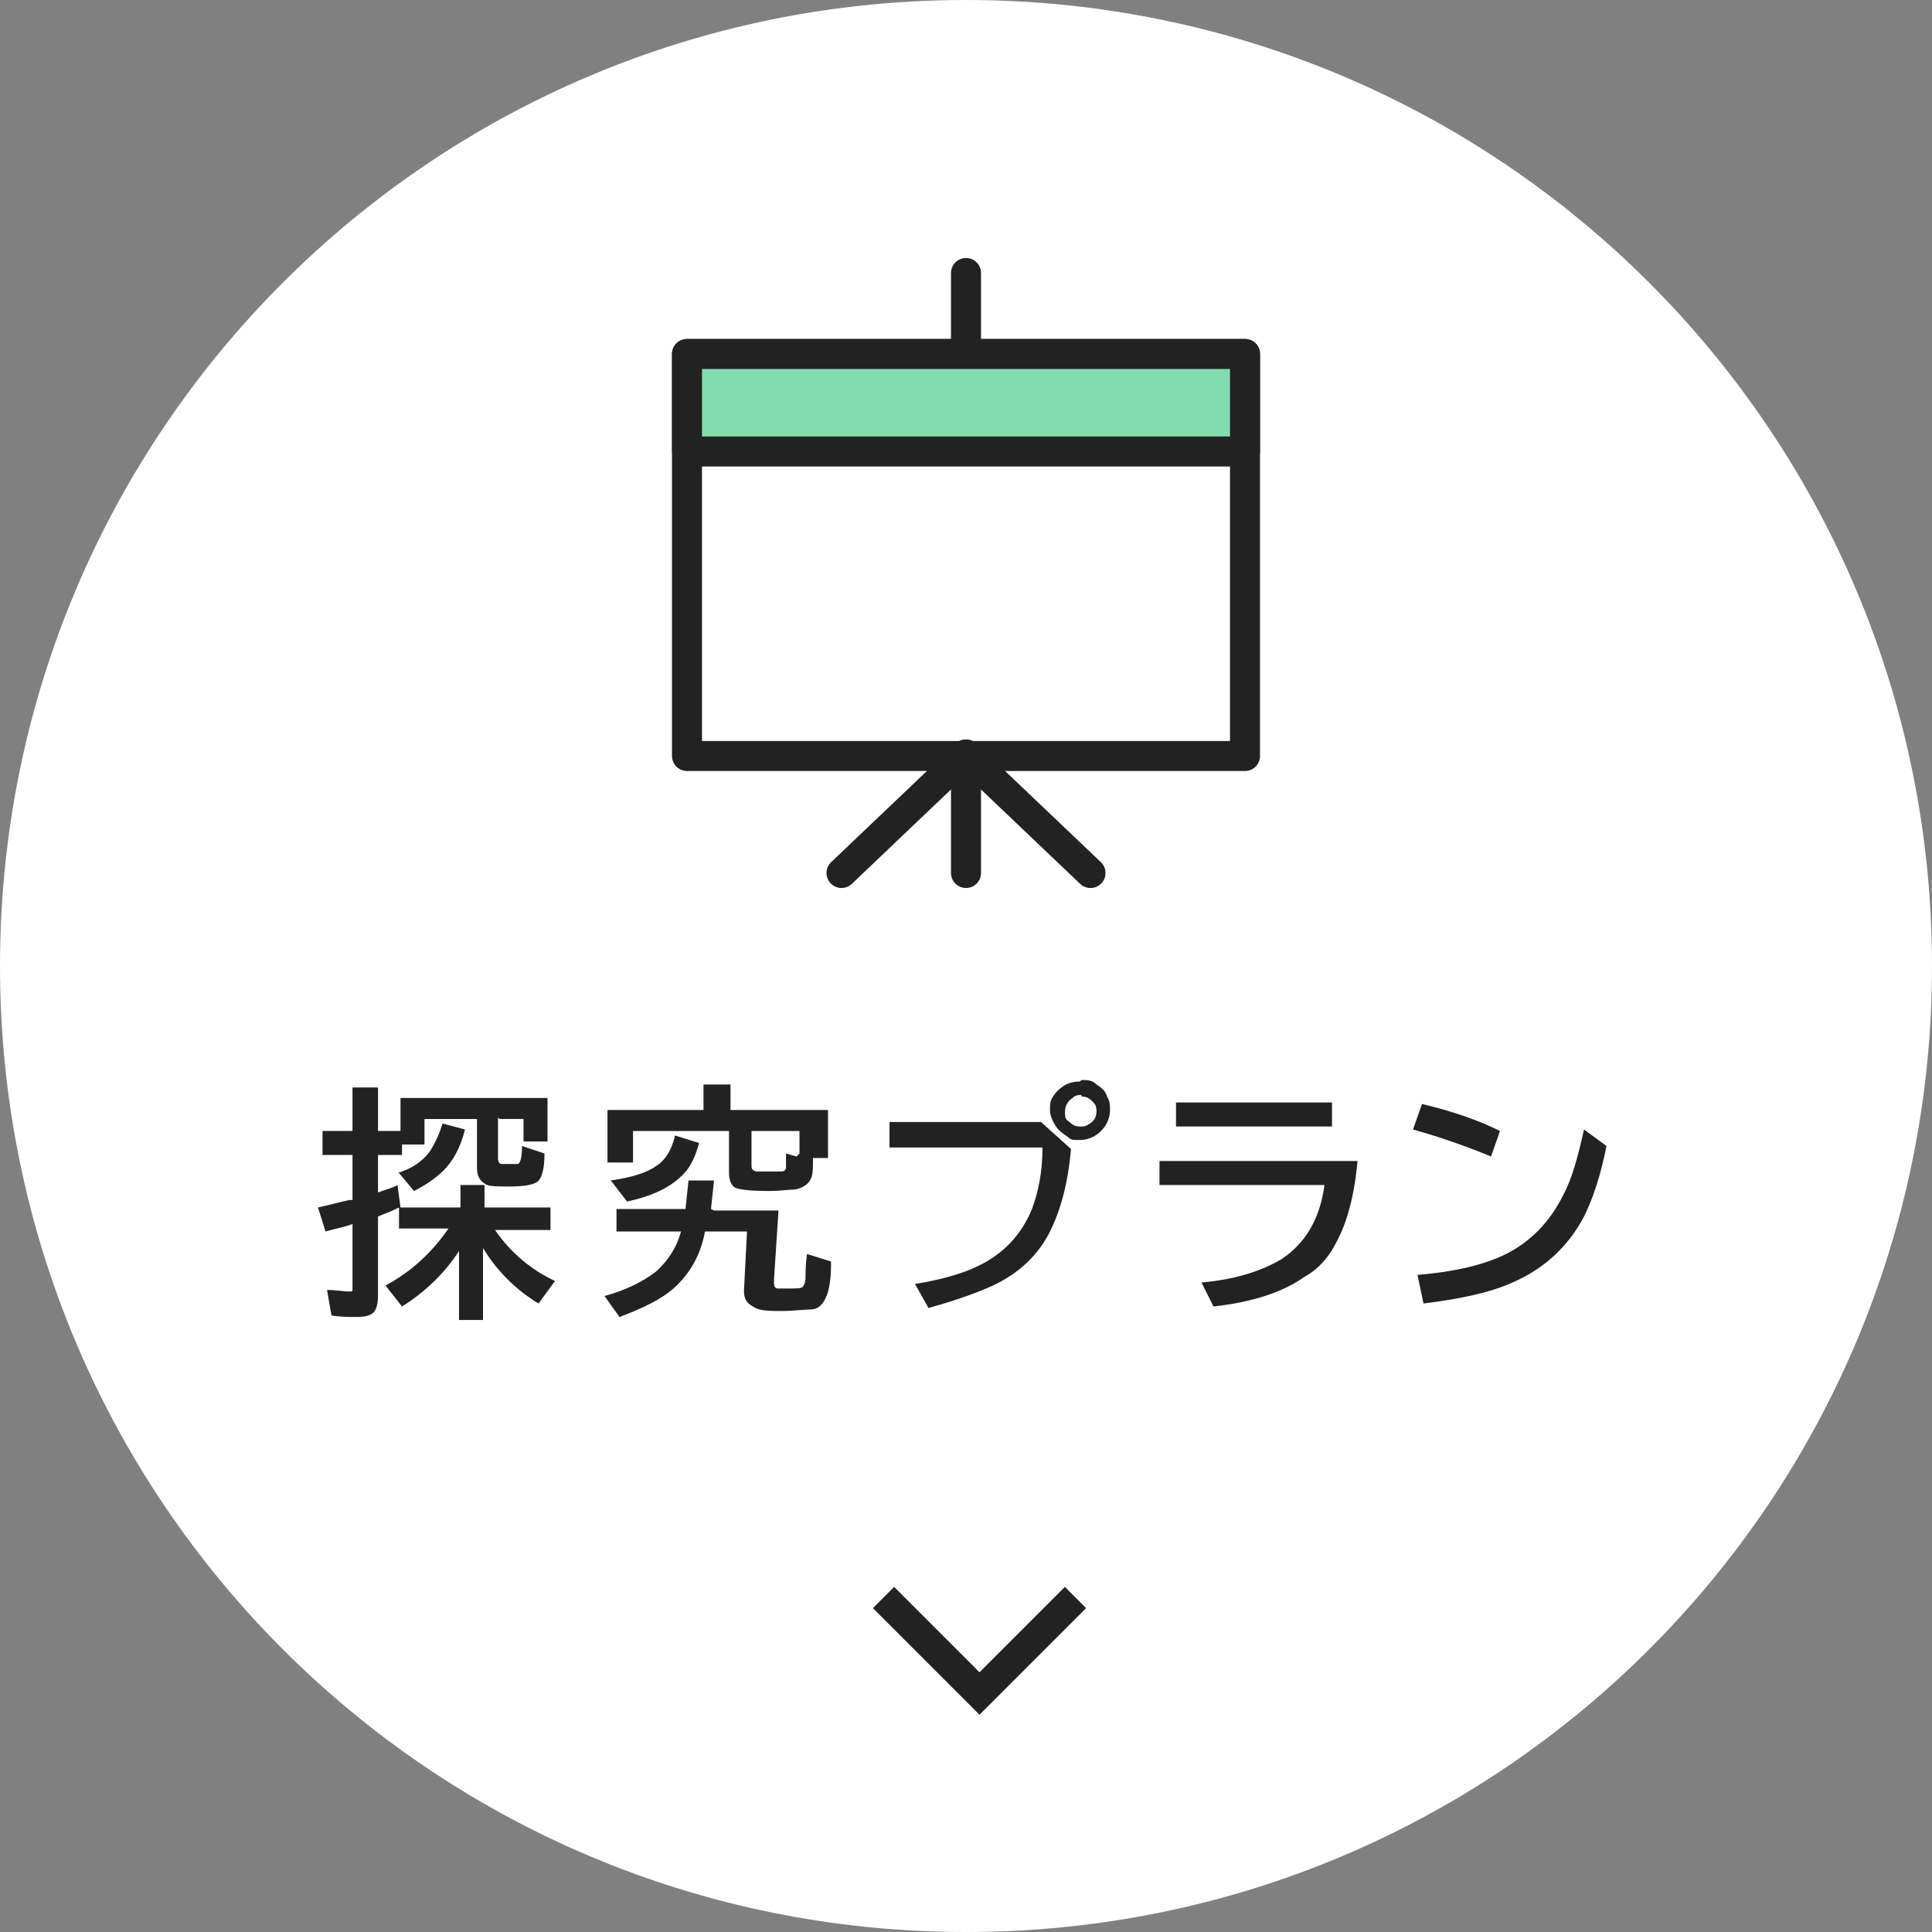
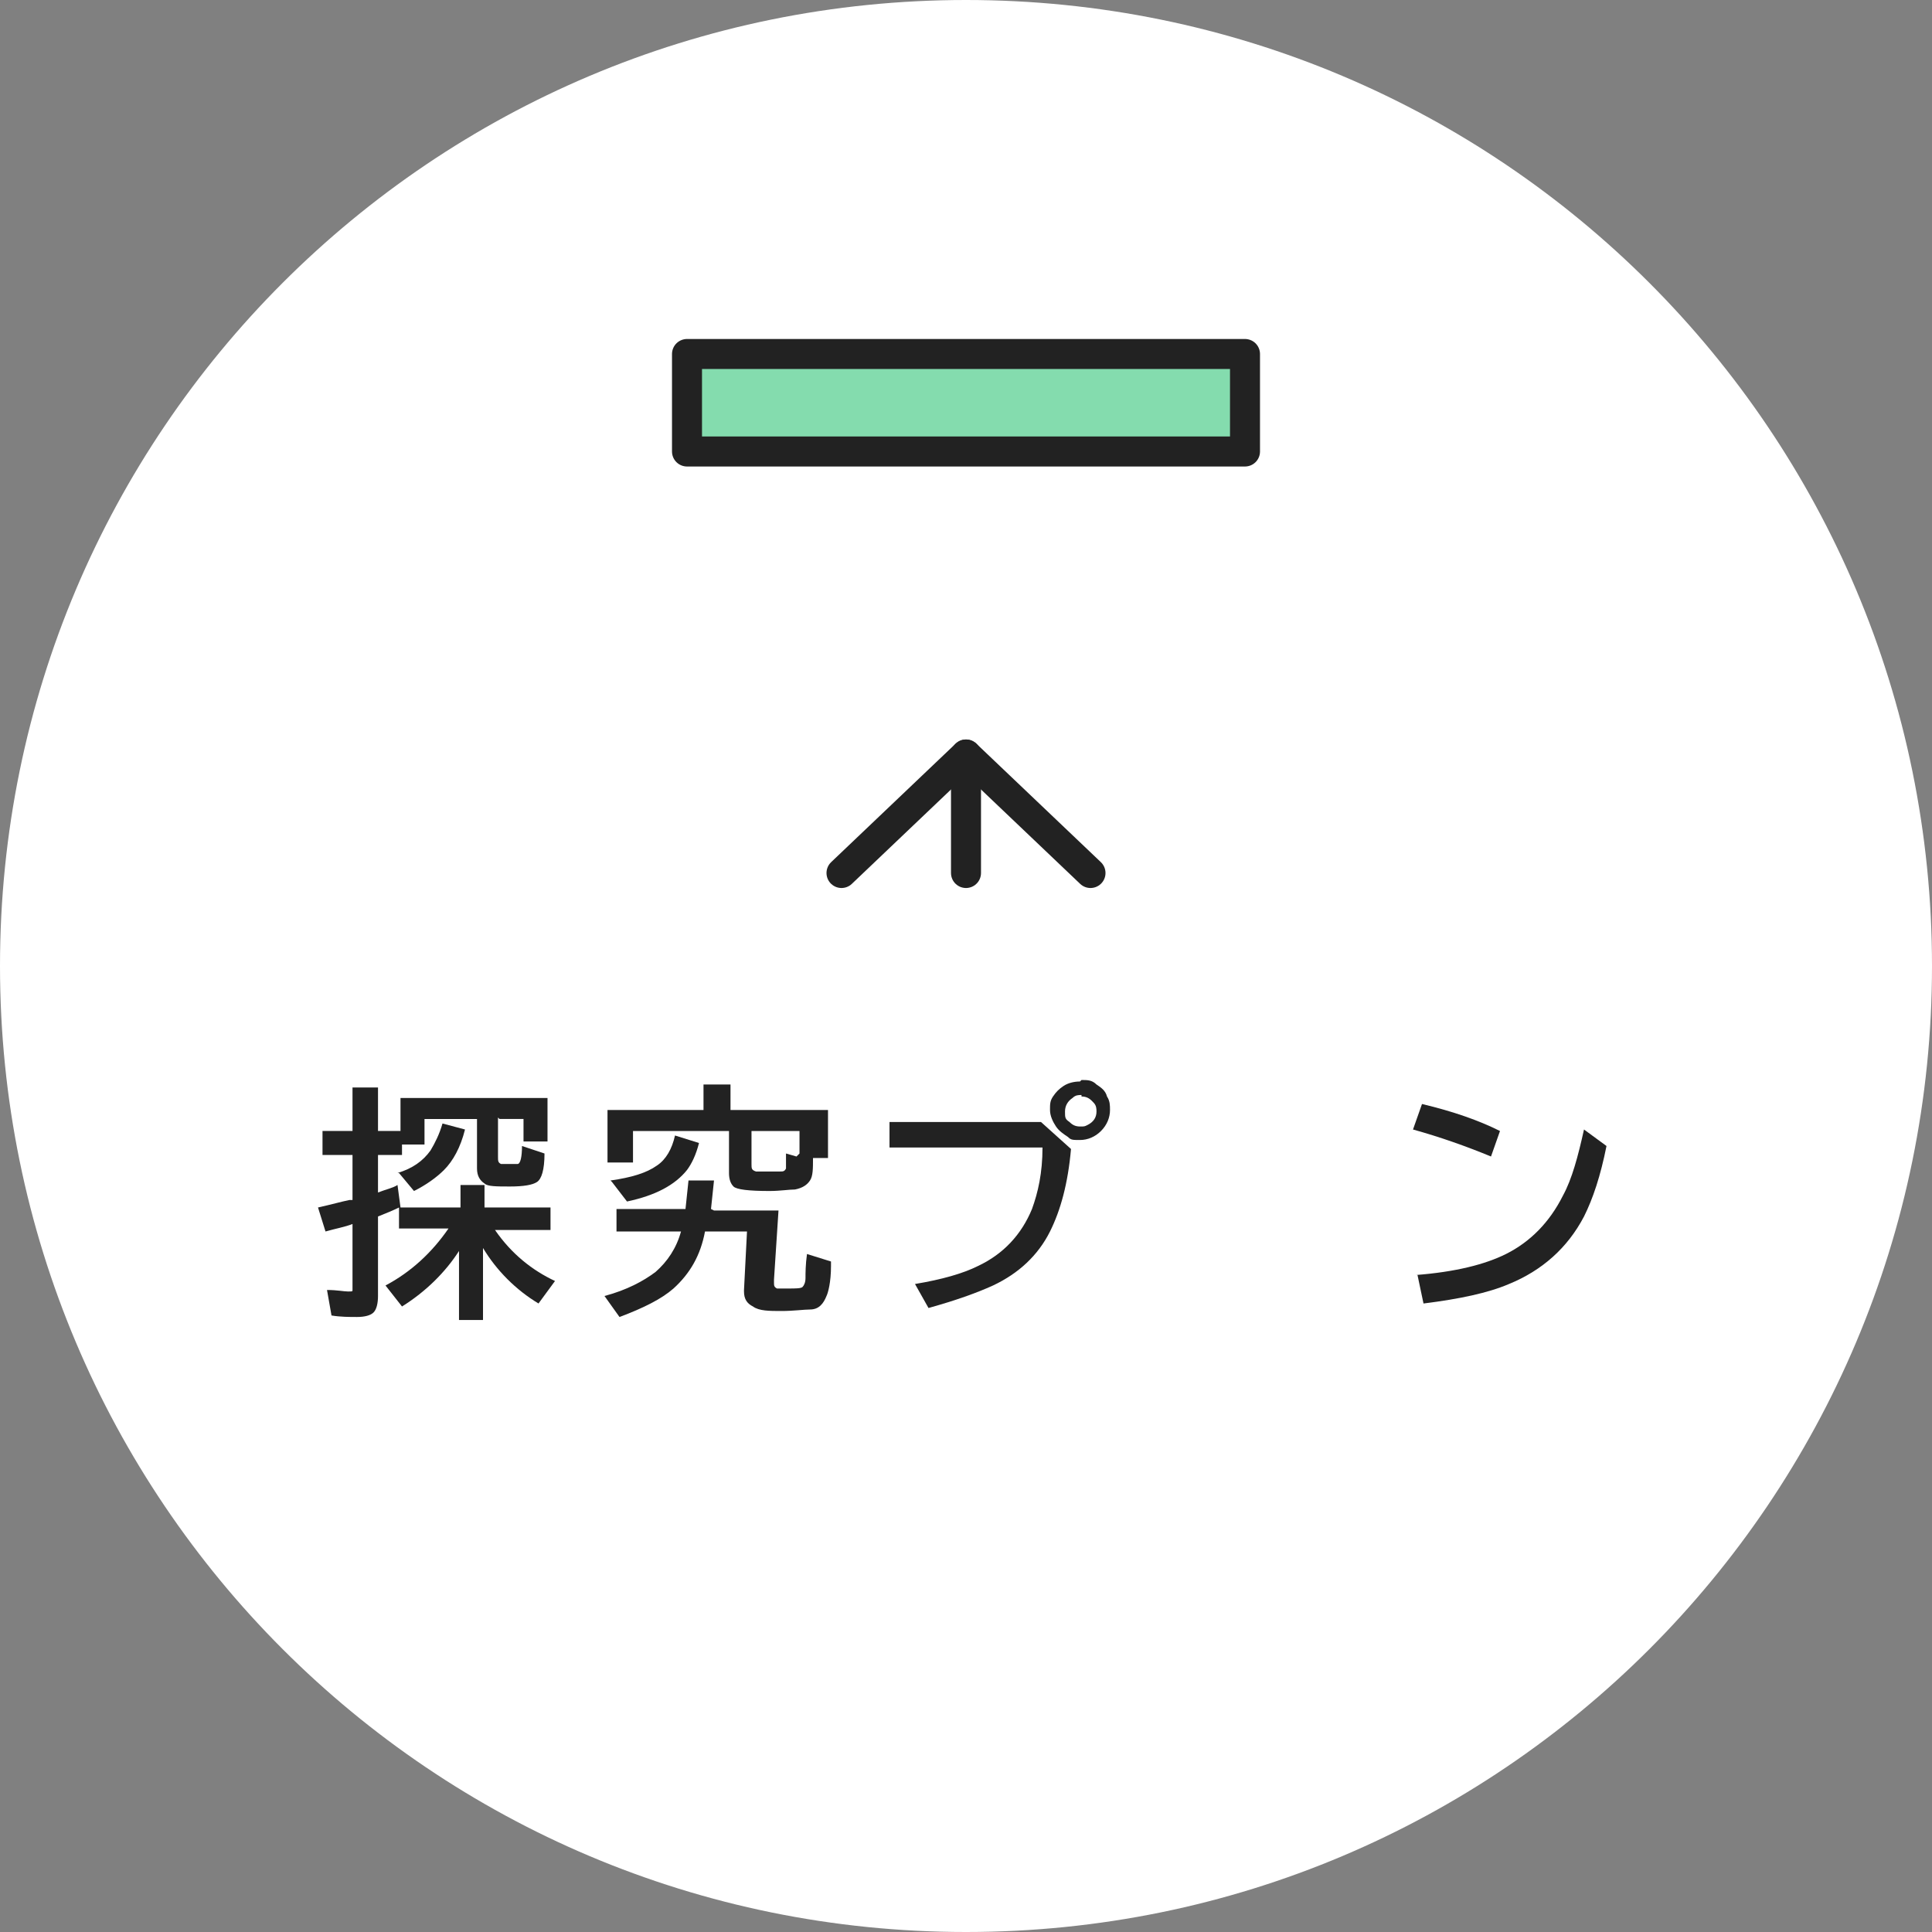
<svg xmlns="http://www.w3.org/2000/svg" id="_レイヤー_1" data-name="レイヤー_1" version="1.1" viewBox="0 0 128.8 128.8">
  <rect x="0" y="0" width="128.8" height="128.8" fill="#808080" stroke="none" />
  <defs>
    <style>
      .st0 {
        stroke-linecap: round;
        stroke-linejoin: round;
      }

      .st0, .st1 {
        fill: none;
        stroke: #222;
        stroke-width: 2px;
      }

      .st2 {
        isolation: isolate;
      }

      .st3 {
        fill: #fff;
      }

      .st4 {
        fill: #84dcae;
      }

      .st5 {
        fill: #222;
      }
    </style>
  </defs>
  <g id="_グループ_11864" data-name="グループ_11864">
    <path id="_パス_39552" data-name="パス_39552" class="st3" d="M128.8,64.4c0,35.6-28.8,64.4-64.4,64.4S0,100,0,64.4,28.8,0,64.4,0h0c35.6,0,64.4,28.8,64.4,64.4" />
    <g id="_探究プラン" data-name="探究プラン" class="st2">
      <g class="st2">
        <path class="st5" d="M33.2,74.5v2.6c0,.3,0,.4.2.5,0,0,.2,0,.5,0s.5,0,.6,0c.2,0,.3-.5.3-1.2l1.5.5c0,1.1-.2,1.7-.5,1.9-.3.2-.9.3-1.8.3s-1.5,0-1.7-.2c-.3-.2-.5-.5-.5-1v-3.3h-3.5v1.7h-1.5v.7h-1.6v2.5c.5-.2,1-.3,1.3-.5l.2,1.5h4v-1.5h1.6v1.5h4.4v1.5h-3.7c1.1,1.6,2.5,2.7,4,3.4l-1.1,1.5c-1.5-.9-2.8-2.2-3.7-3.7v4.8h-1.6v-4.6c-.9,1.4-2.2,2.7-3.8,3.7l-1.1-1.4c1.7-.9,3.1-2.2,4.2-3.8h-3.3v-1.4c-.4.2-.9.4-1.4.6v5.3c0,.5-.1.9-.3,1.1-.2.2-.6.3-1.1.3s-1.1,0-1.7-.1l-.3-1.7c.7,0,1.1.1,1.4.1s.3,0,.3-.1c0,0,0-.2,0-.3v-4.1c-.5.2-1.1.3-1.8.5l-.5-1.6c.9-.2,1.6-.4,2.1-.5,0,0,.1,0,.2,0v-3h-2v-1.6h2v-2.9h1.7v2.9h1.5v-2.2h9.8v2.9h-1.6v-1.5h-1.6ZM26.5,78.2c1-.3,1.7-.8,2.2-1.5.3-.5.6-1.1.8-1.8l1.5.4c-.3,1.2-.8,2.1-1.4,2.7-.5.5-1.2,1-2,1.4l-1-1.2Z" />
      </g>
      <g class="st2">
        <path class="st5" d="M54.2,77.2c0,.7,0,1.2-.2,1.5-.2.3-.5.5-1,.6-.4,0-1,.1-1.7.1-1.4,0-2.2-.1-2.4-.3-.2-.2-.3-.5-.3-.9v-2.8h-6.4v2.1h-1.7v-3.5h6.4v-1.7h1.8v1.7h6.5v3.2h-.9ZM47.6,80.7h4.3l-.3,4.6c0,.1,0,.2,0,.2,0,.2,0,.3.2.4.1,0,.4,0,.8,0s.8,0,.9-.1c.1-.1.2-.3.2-.6,0-.3,0-.9.1-1.6l1.6.5c0,.1,0,.3,0,.3,0,1.1-.2,1.8-.3,2-.2.5-.5.9-1.1.9-.4,0-1.1.1-1.9.1s-1.5,0-1.9-.3c-.4-.2-.6-.5-.6-1s0,0,0-.1l.2-3.9h-2.8c-.3,1.6-1,2.8-2.1,3.8-.8.7-2,1.3-3.6,1.9l-1-1.4c1.5-.4,2.6-1,3.4-1.6.8-.7,1.4-1.6,1.7-2.7h-4.3v-1.5h4.6l.2-1.9h1.7c0,0-.2,1.9-.2,1.9ZM40.7,78.7c1.4-.2,2.4-.5,3.1-1,.6-.4,1-1.1,1.2-2l1.6.5c-.2.8-.5,1.4-.8,1.8-.8,1-2.1,1.7-4,2.1l-1-1.3ZM53.3,76.9v-1.5h-3.2v2.2c0,.3,0,.4.3.5.2,0,.5,0,.9,0s.5,0,.7,0c.2,0,.3,0,.4-.2,0-.1,0-.4,0-.7s0-.2,0-.3l.7.2Z" />
      </g>
      <g class="st2">
        <path class="st5" d="M59.2,74.8h10.2l2,1.8c-.2,2.3-.7,4.1-1.4,5.5-.8,1.6-2.1,2.8-3.8,3.6-1.1.5-2.5,1-4.3,1.5l-.9-1.6c1.8-.3,3.2-.7,4.2-1.2,1.7-.8,2.9-2.1,3.6-3.8.4-1.1.7-2.4.7-4.1h-10.2v-1.7ZM72.1,72c.4,0,.7,0,1,.3.3.2.6.4.7.8.2.3.2.6.2.9,0,.5-.2,1-.6,1.4-.4.4-.9.6-1.4.6s-.6,0-.8-.2c-.3-.2-.6-.4-.8-.7-.2-.3-.4-.7-.4-1.1s0-.6.2-.9.4-.5.7-.7c.3-.2.7-.3,1.1-.3ZM72.1,73c-.2,0-.4,0-.6.2-.3.2-.5.5-.5.9s0,.5.3.7c.2.2.4.3.7.3s.3,0,.5-.1c.4-.2.6-.5.6-.9s-.1-.5-.3-.7c-.2-.2-.4-.3-.7-.3Z" />
      </g>
      <g class="st2">
-         <path class="st5" d="M77.3,77.4h13.2c-.2,2.3-.7,4.1-1.4,5.4-.5,1-1.2,1.8-2.1,2.3-1.4,1-3.4,1.7-6.1,2l-.8-1.6c2.3-.2,4.1-.8,5.4-1.6,1.6-1.1,2.5-2.7,2.8-4.9h-11v-1.6ZM78.4,73.5h10.4v1.6h-10.4v-1.6Z" />
-       </g>
+         </g>
      <g class="st2">
        <path class="st5" d="M99.4,77.1c-1.7-.7-3.4-1.3-5.2-1.8l.6-1.7c2.1.5,3.8,1.1,5.2,1.8l-.6,1.7ZM94.4,85c2.6-.2,4.6-.7,6-1.4,1.6-.8,2.9-2.1,3.8-3.9.6-1.1,1-2.6,1.4-4.4l1.5,1.1c-.4,2-.9,3.5-1.5,4.7-1.1,2.1-2.8,3.6-5,4.5-1.4.6-3.3,1-5.7,1.3l-.4-1.9Z" />
      </g>
    </g>
-     <path id="_パス_39553" data-name="パス_39553" class="st1" d="M71.7,106.5l-6.4,6.4-6.4-6.4" />
    <rect id="_長方形_9718" data-name="長方形_9718" class="st3" x="45.8" y="23.6" width="37.2" height="26.8" />
-     <rect id="_長方形_9719" data-name="長方形_9719" class="st0" x="45.8" y="23.6" width="37.2" height="26.8" />
    <line id="_線_3937" data-name="線_3937" class="st0" x1="64.4" y1="50.3" x2="64.4" y2="58.2" />
    <path id="_パス_39563" data-name="パス_39563" class="st0" d="M72.7,58.2l-8.3-7.9-8.3,7.9" />
-     <line id="_線_3938" data-name="線_3938" class="st0" x1="64.4" y1="23.6" x2="64.4" y2="18.2" />
    <rect id="_長方形_9720" data-name="長方形_9720" class="st4" x="45.8" y="23.6" width="37.2" height="6.5" />
    <rect id="_長方形_9721" data-name="長方形_9721" class="st0" x="45.8" y="23.6" width="37.2" height="6.5" />
  </g>
</svg>